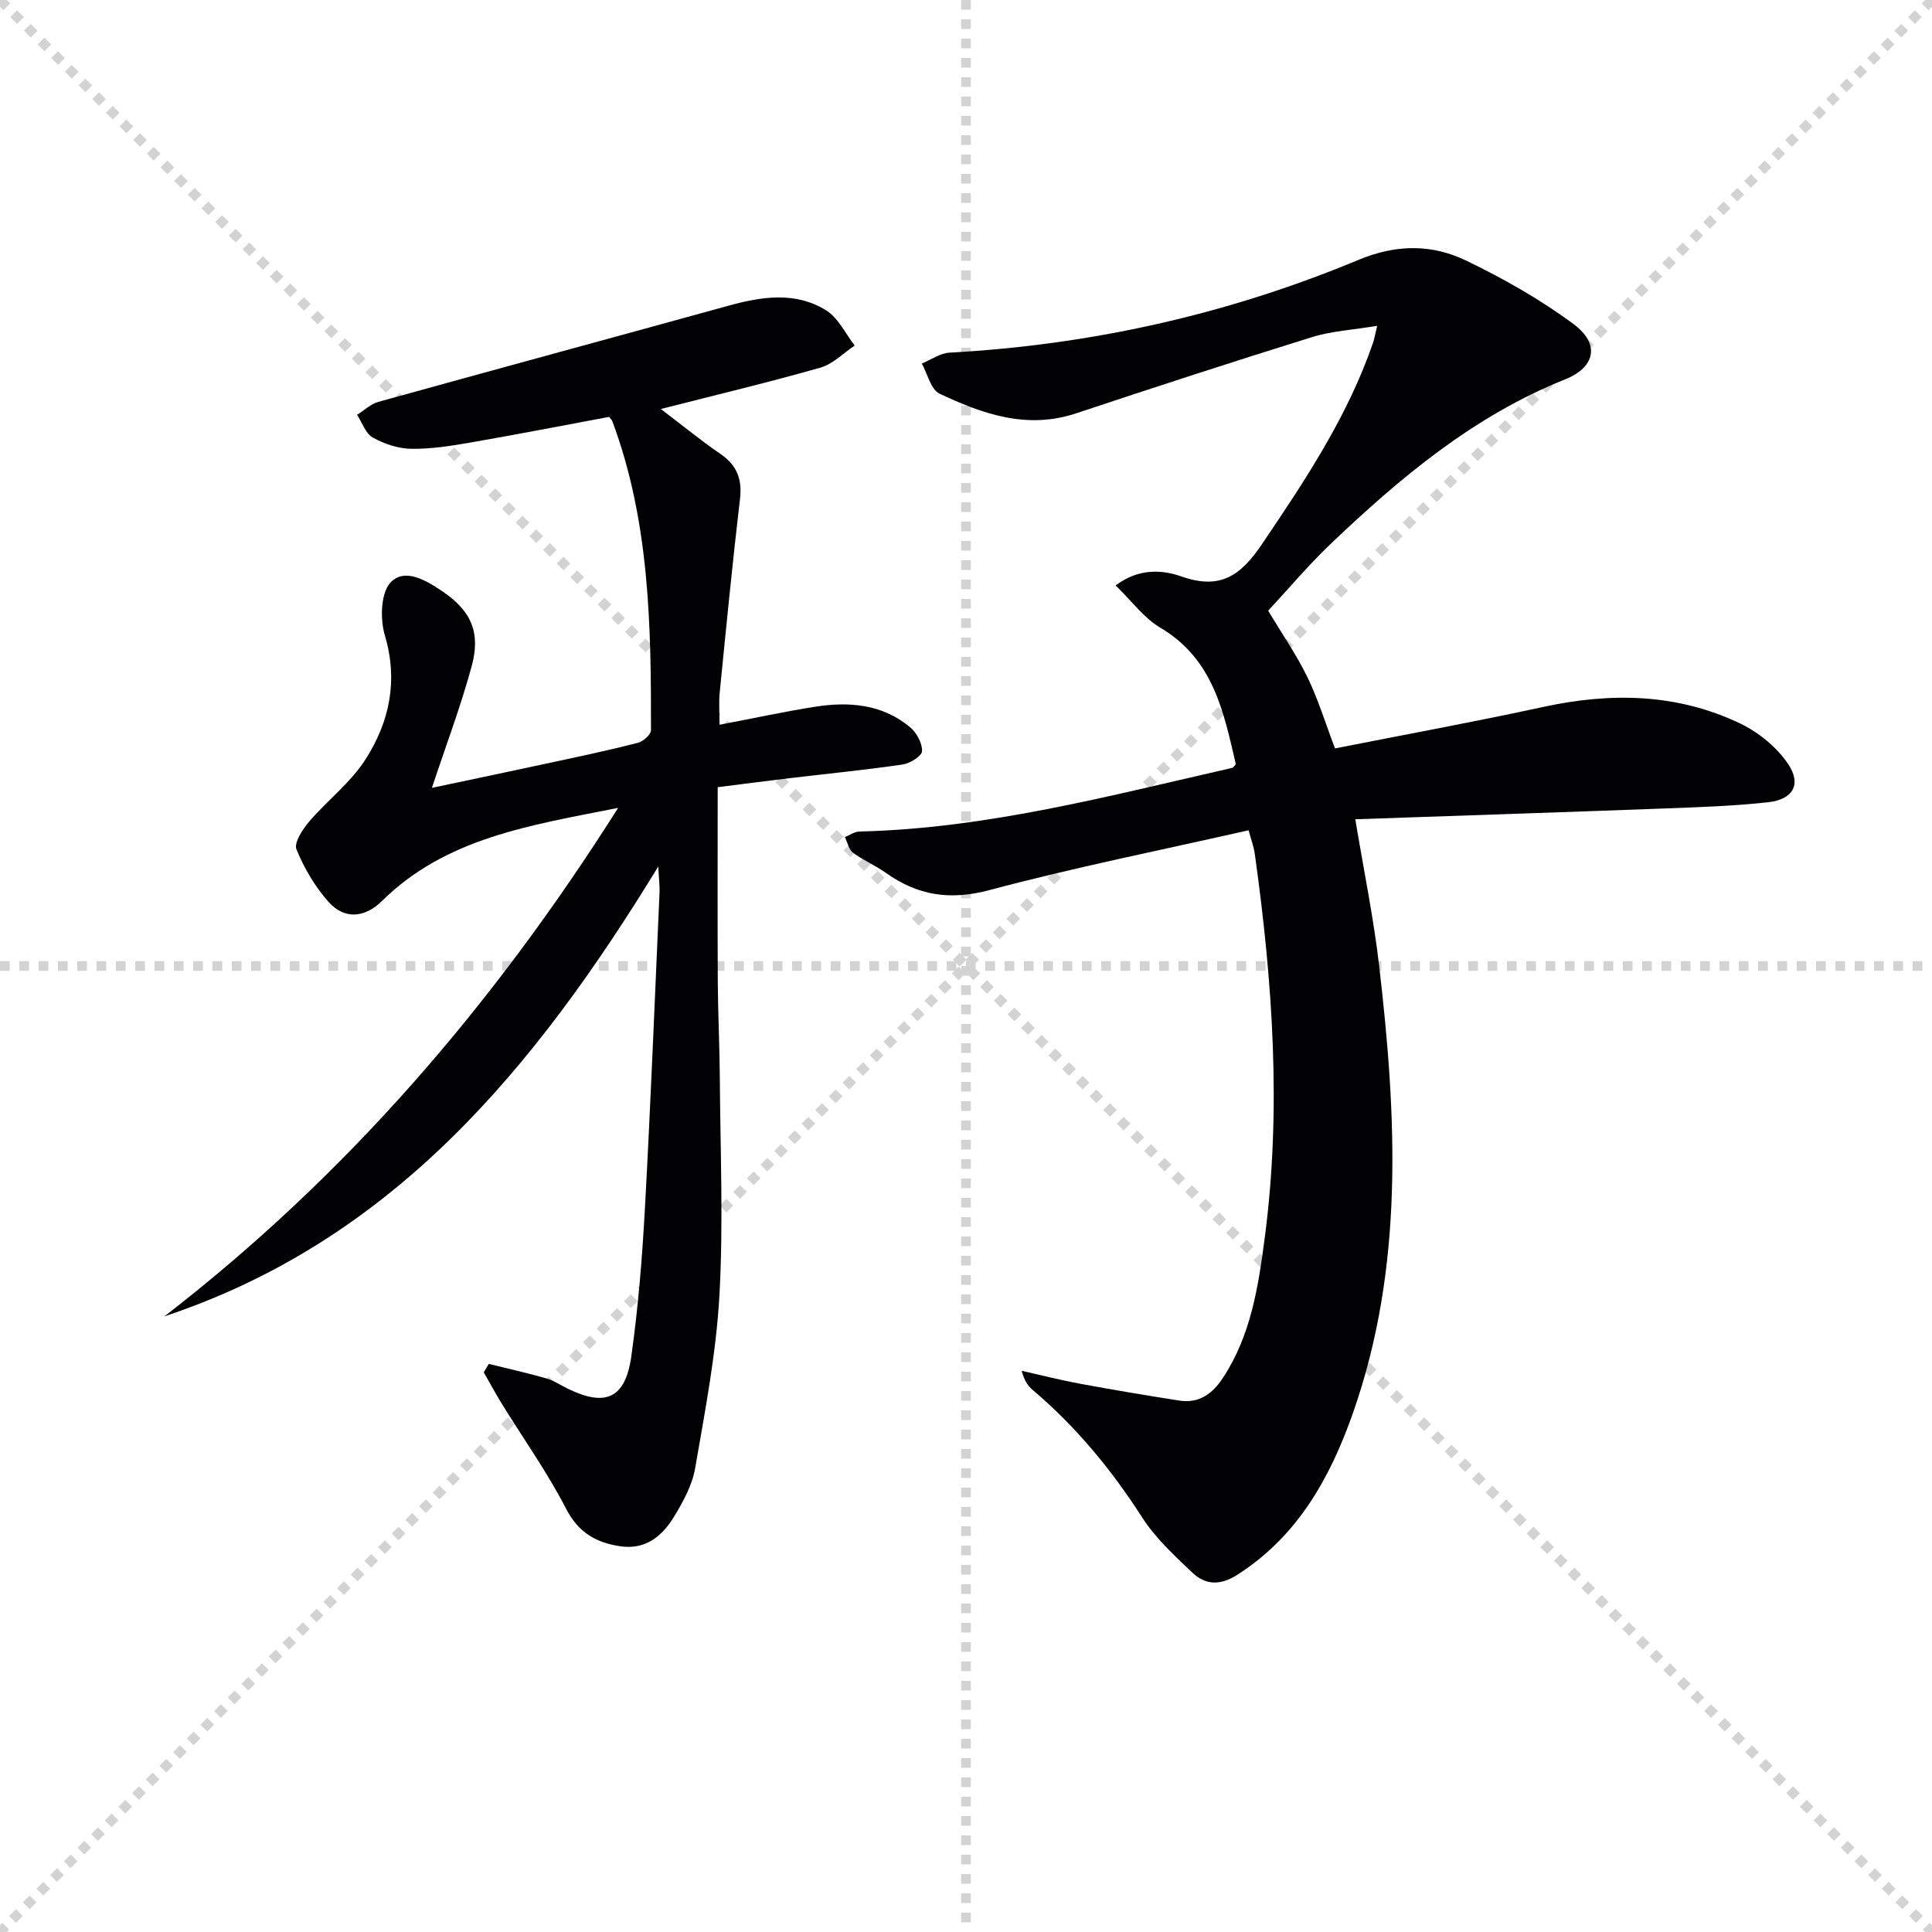
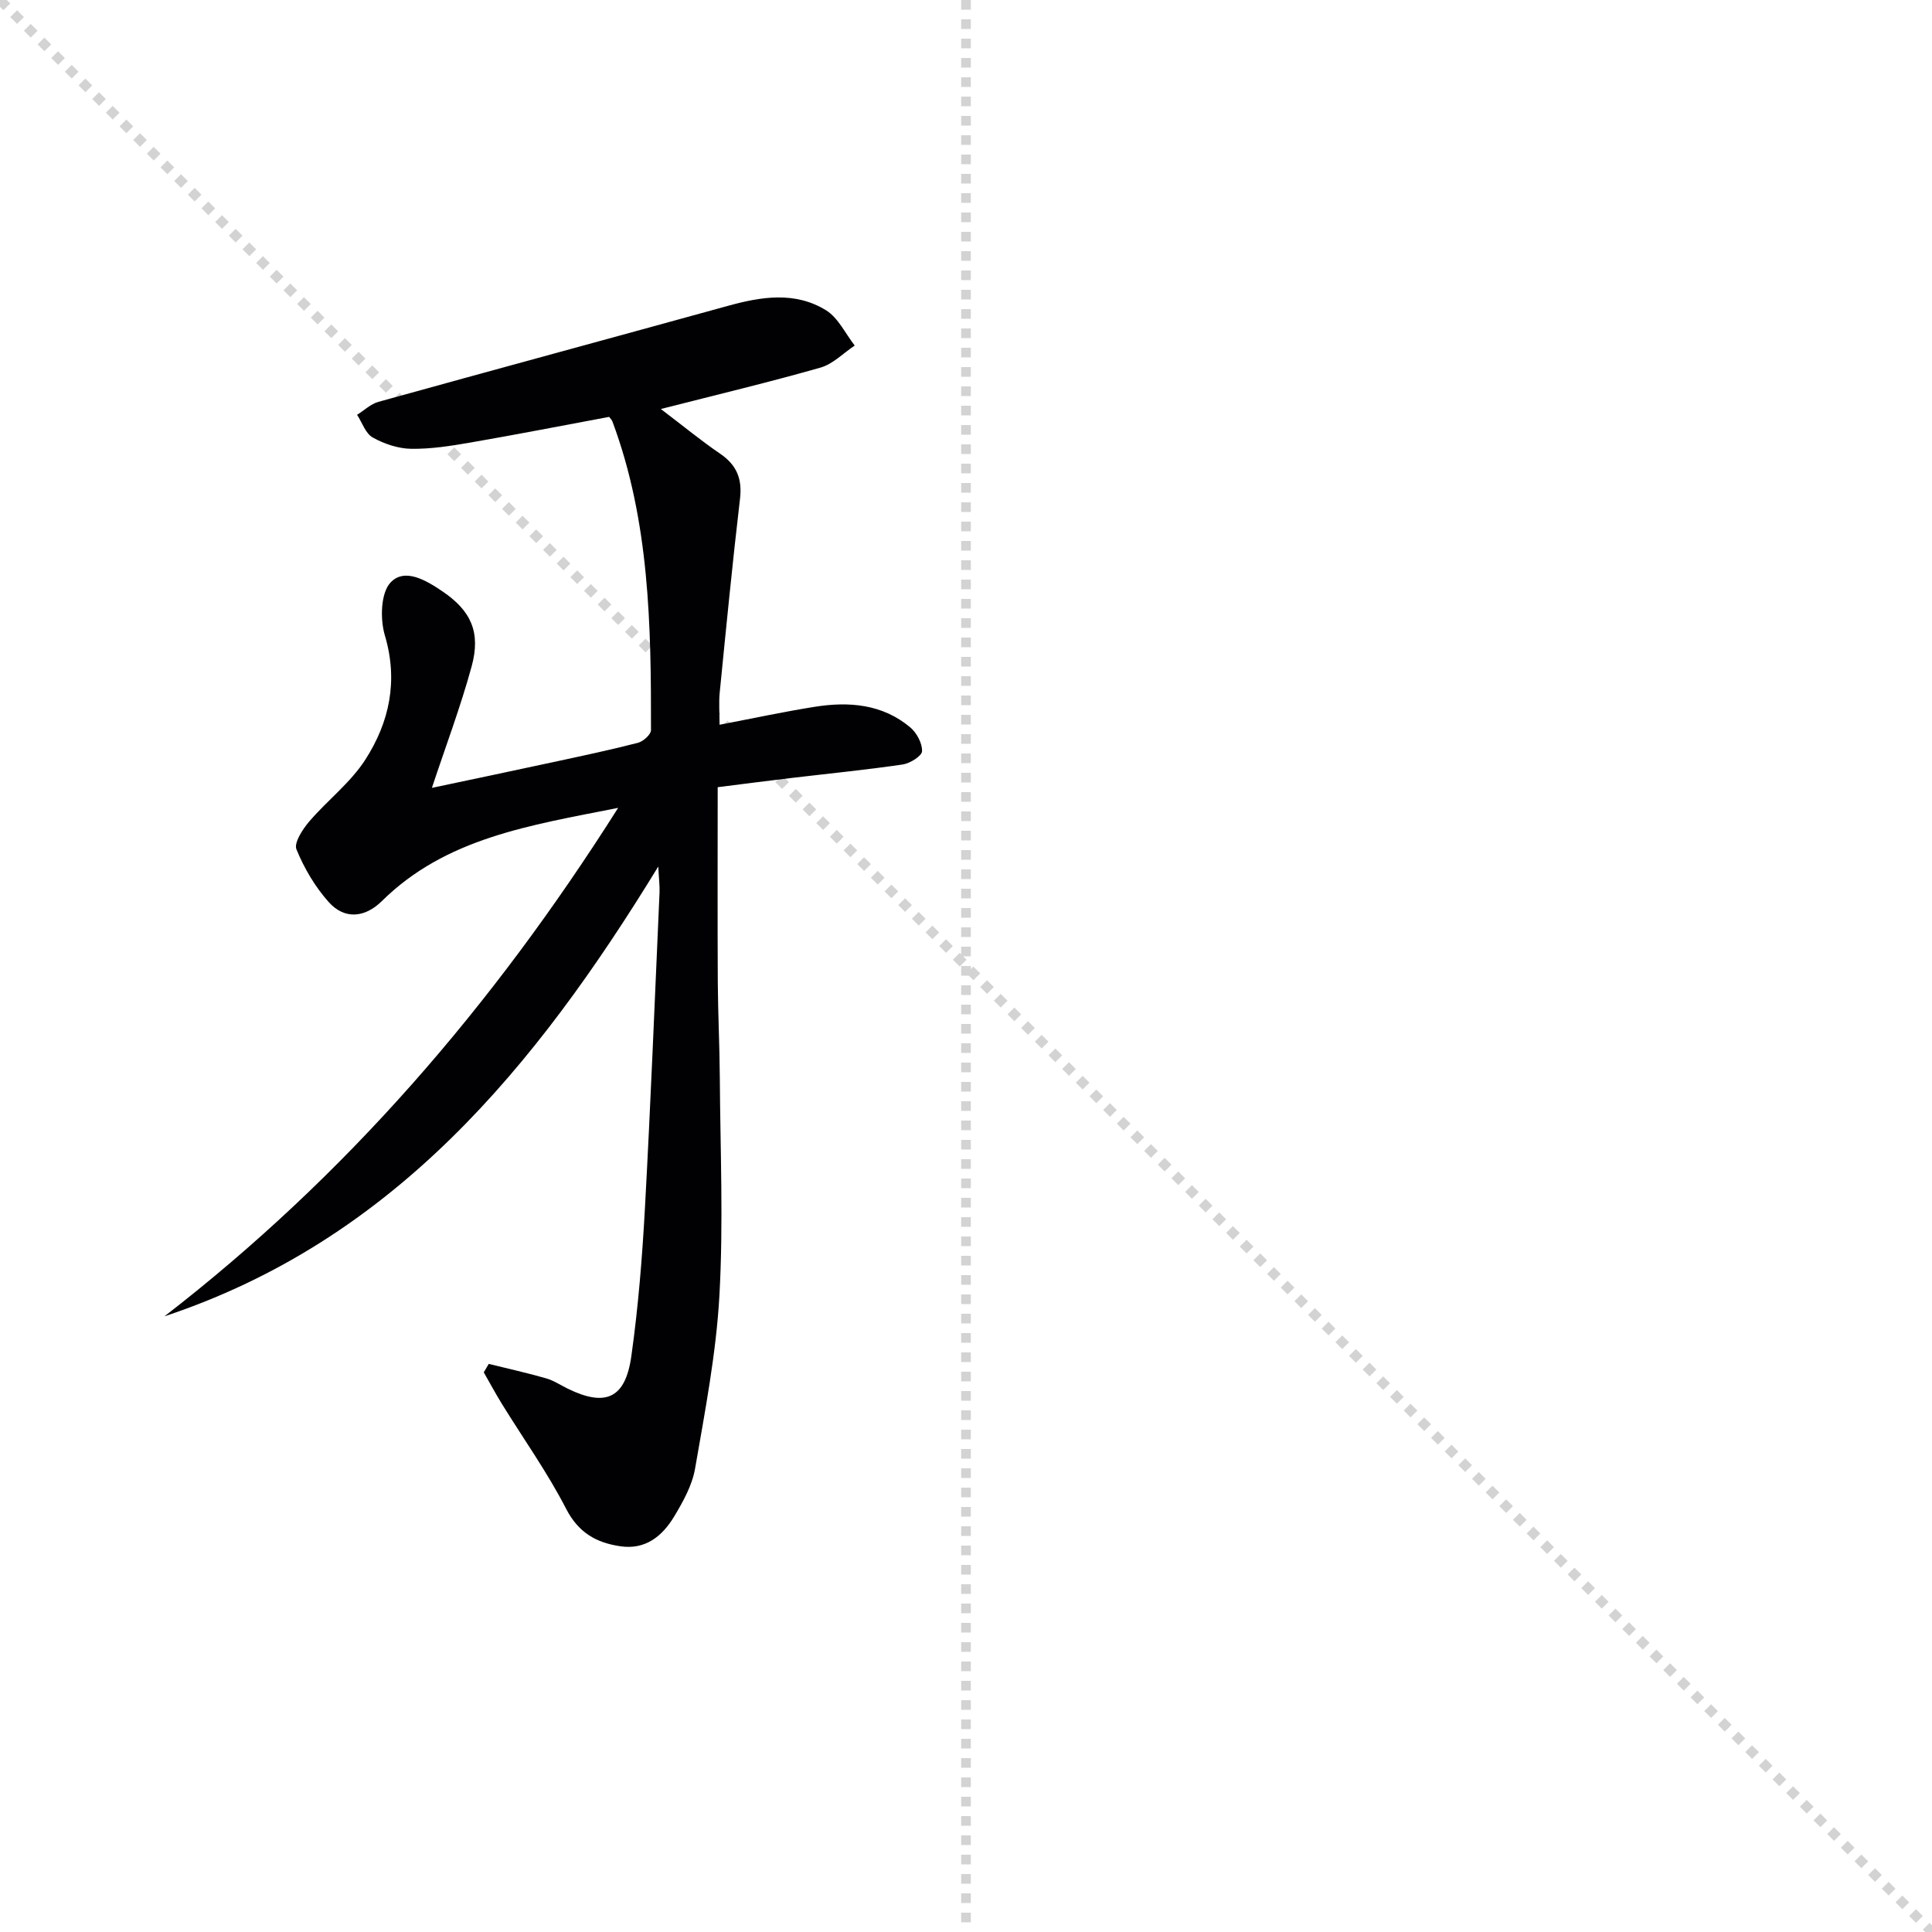
<svg xmlns="http://www.w3.org/2000/svg" enable-background="new 0 0 400 400" viewBox="0 0 400 400">
  <g stroke="lightgray" stroke-dasharray="1,1" stroke-width="1" transform="scale(2, 2)">
    <line x1="0" y1="0" x2="200" y2="200" />
-     <line x1="200" y1="0" x2="0" y2="200" />
    <line x1="100" y1="0" x2="100" y2="200" />
-     <line x1="0" y1="100" x2="200" y2="100" />
  </g>
-   <path d="m262.56 126.44c2.8 4.68 5.82 9.04 8.12 13.75 2.23 4.58 3.72 9.51 5.72 14.76 14.52-2.87 28.85-5.49 43.08-8.58 14.02-3.05 27.74-2.83 40.8 3.42 3.82 1.83 7.6 4.91 9.94 8.4 2.82 4.2.99 7.33-4.1 7.9-7.08.79-14.23 1.02-21.36 1.29-21.24.79-42.49 1.49-64.16 2.24 1.78 10.75 3.79 20.45 4.93 30.26 3.63 31.2 5.25 62.35-5.43 92.71-4.72 13.4-11.41 25.43-23.89 33.43-3.62 2.32-6.65 2.15-9.4-.47-3.72-3.54-7.62-7.14-10.36-11.41-6.35-9.9-13.7-18.79-22.67-26.39-.98-.83-1.73-1.93-2.24-3.94 4.01.9 7.99 1.92 12.03 2.67 6.83 1.26 13.69 2.42 20.56 3.49 4.11.64 6.87-1.35 9.1-4.75 5.77-8.79 7.29-18.85 8.61-28.86 3.51-26.59 1.65-53.09-2.04-79.52-.22-1.59-.81-3.14-1.29-4.94-18.14 4.11-36.04 7.69-53.64 12.38-8.16 2.18-14.86 1.14-21.47-3.57-2.16-1.54-4.68-2.59-6.8-4.17-.87-.65-1.13-2.13-1.67-3.23 1-.4 1.99-1.13 3-1.15 26.39-.63 51.73-7.39 77.23-13.19.13-.03.23-.23.71-.74-2.51-10.72-4.59-21.73-15.65-28.28-3.4-2.01-5.91-5.52-9.24-8.74 4.93-3.71 9.87-3.18 13.63-1.86 8.02 2.83 12.25-.17 16.61-6.61 8.97-13.26 17.8-26.5 23.05-41.77.26-.75.38-1.55.86-3.51-4.98.83-9.44 1.07-13.57 2.36-16.31 5.07-32.56 10.37-48.77 15.76-10.17 3.38-19.36.14-28.27-4.08-1.8-.85-2.48-4.09-3.67-6.24 1.92-.78 3.81-2.15 5.76-2.25 29.3-1.6 57.58-7.93 84.61-19.19 7.95-3.31 15.3-3.29 22.48.2 7.71 3.74 15.29 8.02 22.14 13.12 5.43 4.04 4.5 8.88-1.79 11.4-18.96 7.59-34.19 20.37-48.69 34.2-4.55 4.36-8.64 9.23-12.8 13.7z" fill="#010103" />
  <path d="m127.98 167.26c-18.39 3.65-35.66 6.22-48.92 19.3-3.55 3.5-7.75 3.83-10.99.22-2.82-3.15-5.09-7.01-6.69-10.92-.56-1.36 1.26-4.15 2.62-5.75 3.76-4.4 8.57-8.05 11.65-12.85 4.97-7.75 6.83-16.28 4.03-25.71-1-3.37-.87-8.79 1.19-10.96 2.94-3.1 7.39-.43 10.8 1.89 5.8 3.95 7.92 8.39 5.98 15.48-2.3 8.42-5.4 16.62-8.23 25.16 8.08-1.71 16.65-3.5 25.2-5.35 5.84-1.26 11.68-2.49 17.46-3.98 1.09-.28 2.7-1.72 2.7-2.62.03-21.63-.28-43.25-7.99-63.92-.11-.29-.37-.53-.67-.94-9.5 1.77-19.06 3.64-28.65 5.3-4.08.71-8.24 1.37-12.35 1.31-2.69-.04-5.58-1.02-7.95-2.34-1.49-.83-2.18-3.08-3.24-4.7 1.47-.91 2.82-2.24 4.41-2.68 24.12-6.69 48.29-13.23 72.42-19.89 6.92-1.91 13.89-3.01 20.28.94 2.51 1.56 3.98 4.81 5.92 7.29-2.34 1.56-4.49 3.82-7.06 4.56-10.47 2.99-21.08 5.52-33.08 8.58 4.73 3.59 8.38 6.6 12.27 9.25 3.43 2.34 4.61 5.19 4.12 9.34-1.57 13.35-2.87 26.72-4.2 40.1-.21 2.1-.03 4.24-.03 6.68 7.01-1.34 13.32-2.7 19.68-3.71 7.09-1.13 14.02-.59 19.79 4.25 1.34 1.12 2.51 3.3 2.45 4.94-.04 1-2.49 2.52-4.01 2.75-7.71 1.13-15.47 1.89-23.2 2.81-5.1.61-10.18 1.27-15.1 1.89 0 13.7-.05 26.99.02 40.27.04 6.65.38 13.3.42 19.95.1 15 .75 30.03-.08 44.98-.67 12.02-2.98 23.97-5.04 35.86-.6 3.48-2.49 6.88-4.36 9.98-2.43 4.01-5.91 6.89-11.1 6.12-4.98-.73-8.68-2.79-11.24-7.76-3.86-7.5-8.8-14.44-13.25-21.64-1.33-2.16-2.54-4.4-3.8-6.61.34-.58.68-1.16 1.03-1.75 3.98.98 7.98 1.87 11.91 3 1.57.45 2.98 1.42 4.47 2.14 7.81 3.81 11.91 2.02 13.14-6.73 1.43-10.17 2.26-20.46 2.82-30.72 1.19-21.75 2.05-43.52 3.02-65.29.06-1.29-.12-2.59-.26-5.38-25.5 41.69-54.86 77.38-102.24 93.13 37.43-28.94 67.84-64.03 93.93-105.27z" fill="#010103" />
</svg>